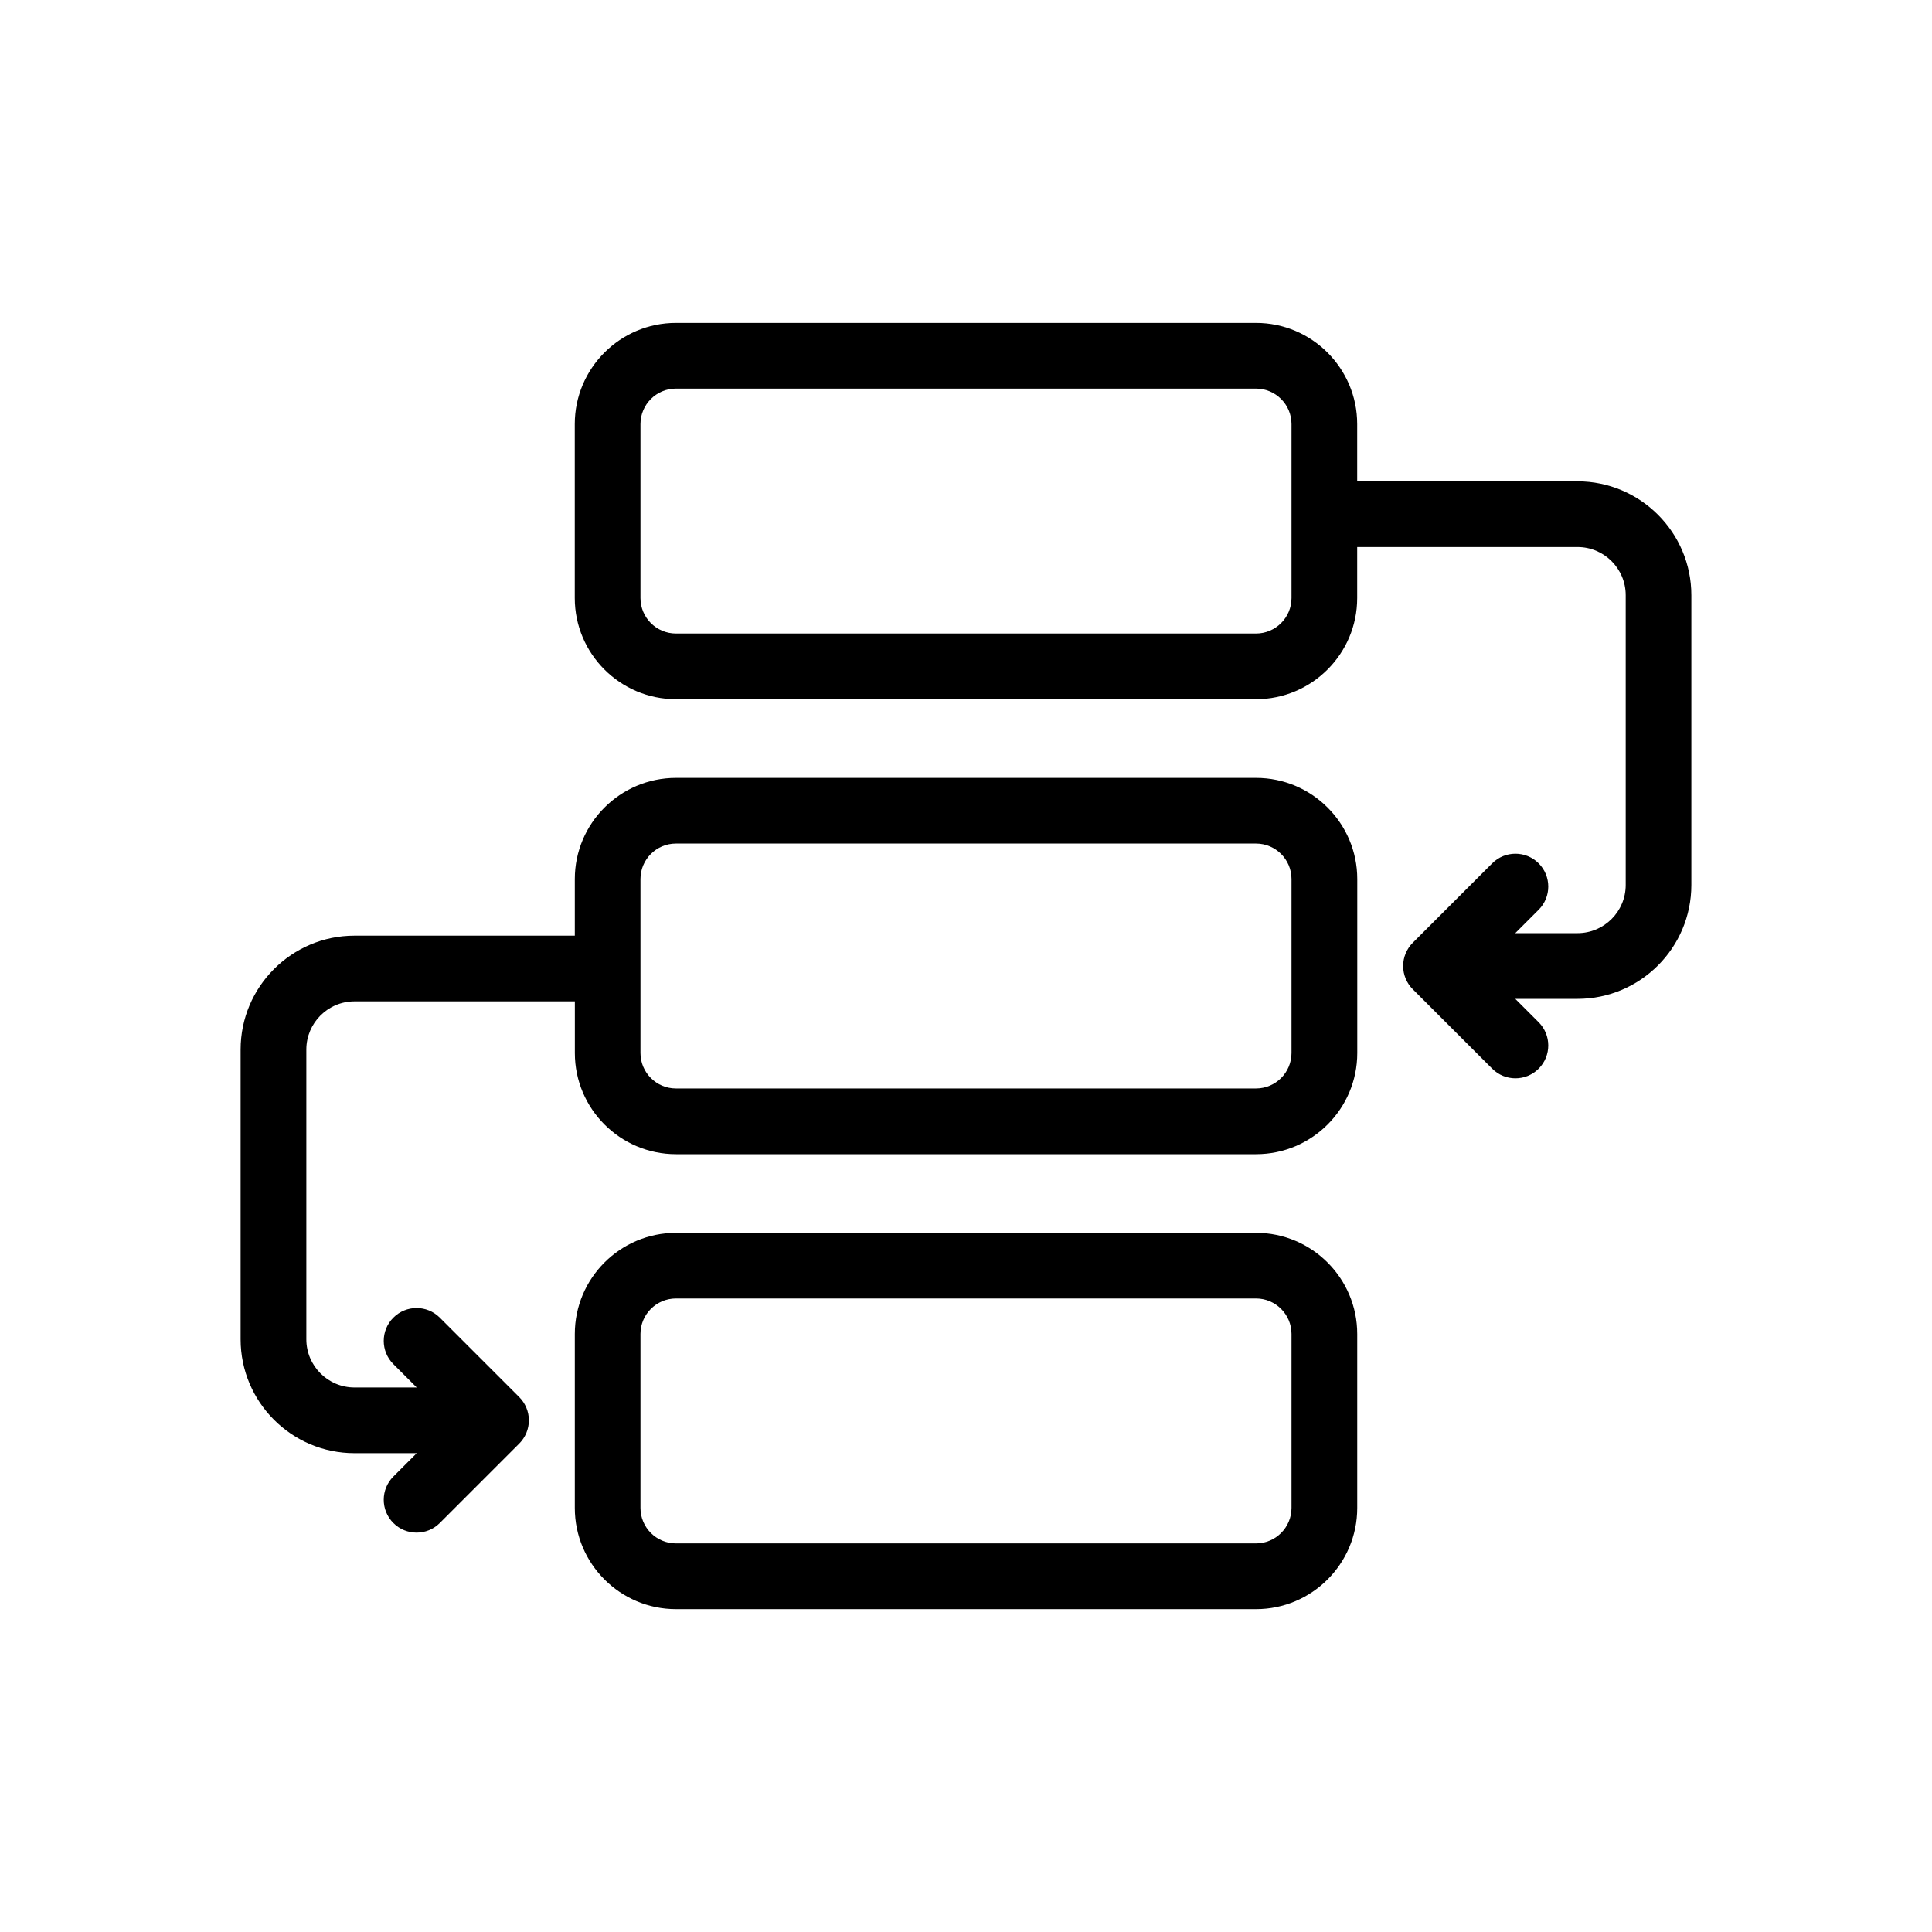
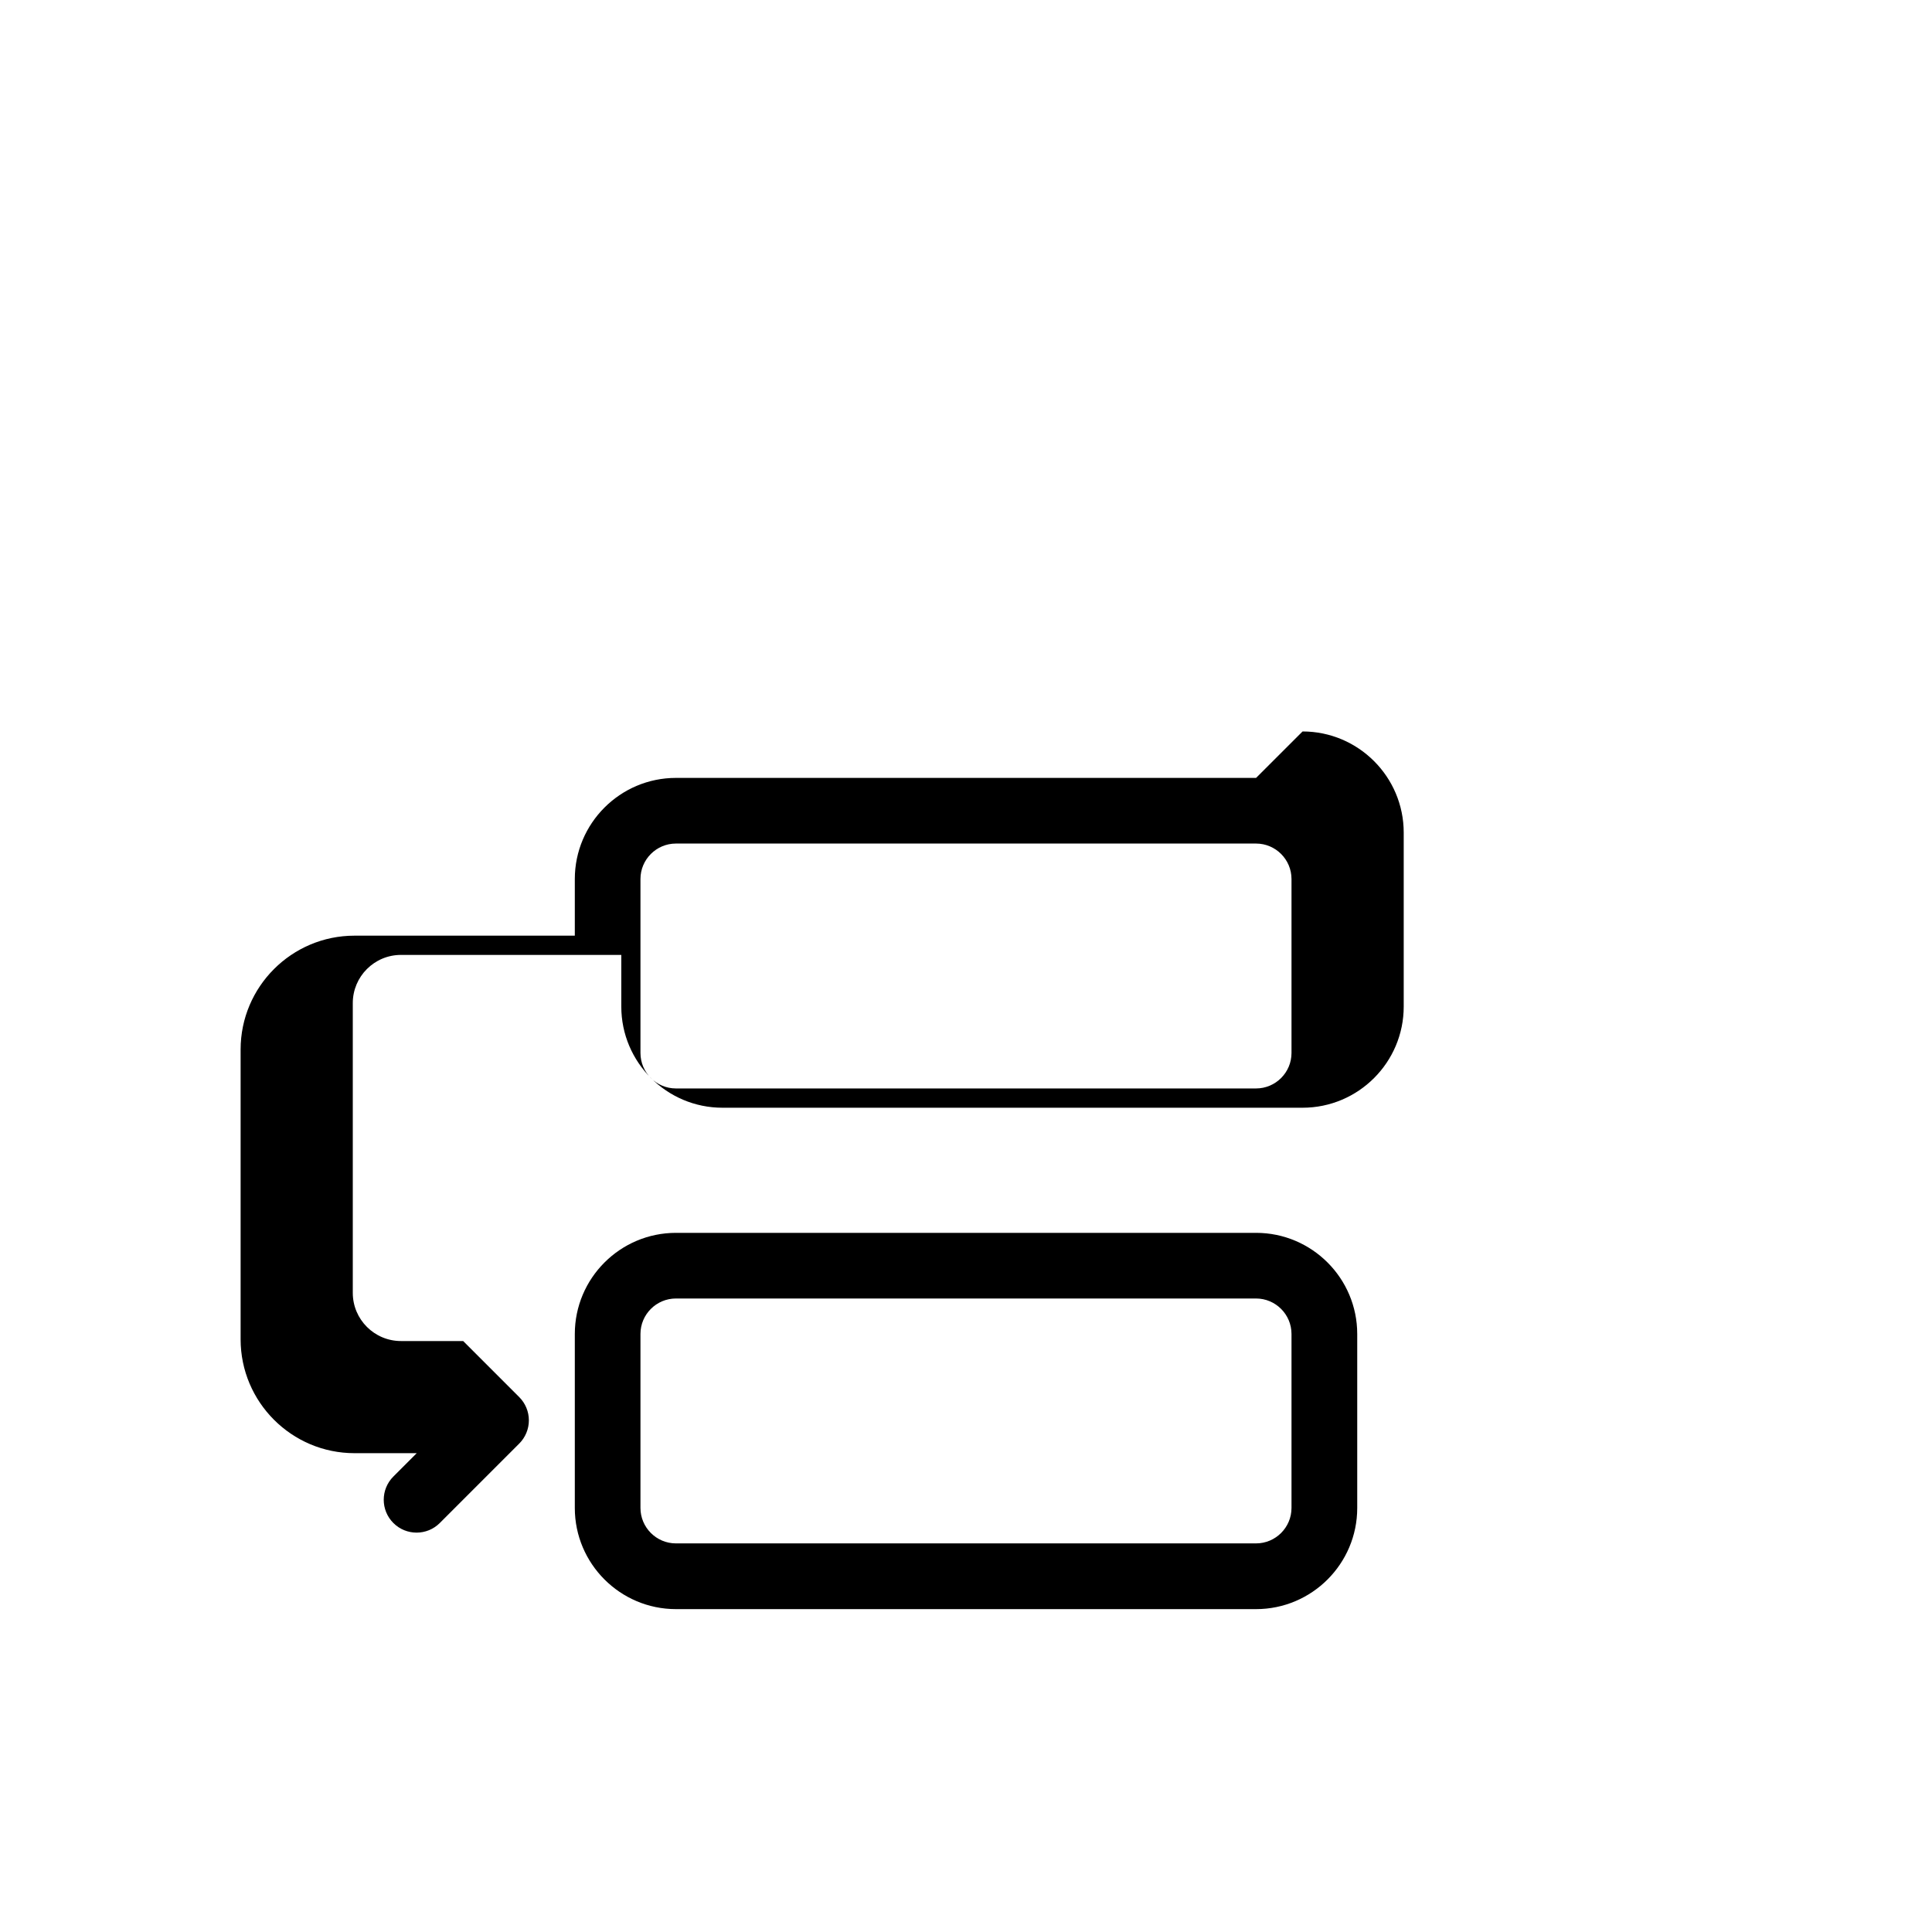
<svg xmlns="http://www.w3.org/2000/svg" id="uuid-e53a163b-6414-48b0-bbad-8b5f18bb3995" viewBox="0 0 500 500">
-   <path d="M325.07,201.32h-150.13c-14.43,0-26.18,11.74-26.18,26.18v14.65h-57.02c-16.25,0-29.47,13.22-29.47,29.47v74.99c0,16.25,13.22,29.47,29.47,29.47h16.11l-6.05,6.05c-3.32,3.32-3.32,8.7,0,12.02,1.66,1.66,3.83,2.49,6.01,2.49s4.35-.83,6.01-2.49l20.56-20.56c1.59-1.59,2.49-3.76,2.49-6.01s-.9-4.42-2.49-6.01l-20.56-20.56c-3.32-3.32-8.7-3.32-12.02,0-3.32,3.32-3.32,8.7,0,12.02l6.05,6.05h-16.1c-6.88,0-12.47-5.59-12.47-12.47v-74.99c0-6.88,5.59-12.47,12.47-12.47h57.02v13.37c0,14.43,11.74,26.18,26.18,26.18h150.13c14.43,0,26.18-11.74,26.18-26.18v-45.02c0-14.43-11.74-26.18-26.18-26.18ZM334.24,272.51c0,5.06-4.12,9.18-9.18,9.18h-150.13c-5.06,0-9.18-4.12-9.18-9.18v-45.02c0-5.06,4.12-9.18,9.18-9.18h150.13c5.06,0,9.18,4.12,9.18,9.18v45.02Z" />
+   <path d="M325.07,201.32h-150.13c-14.43,0-26.18,11.74-26.18,26.18v14.65h-57.02c-16.25,0-29.47,13.22-29.47,29.47v74.99c0,16.25,13.22,29.47,29.47,29.47h16.11l-6.05,6.05c-3.32,3.32-3.32,8.7,0,12.02,1.66,1.66,3.83,2.49,6.01,2.49s4.35-.83,6.01-2.49l20.56-20.56c1.59-1.59,2.49-3.76,2.49-6.01s-.9-4.42-2.49-6.01l-20.56-20.56l6.05,6.05h-16.1c-6.88,0-12.47-5.59-12.47-12.47v-74.99c0-6.88,5.59-12.47,12.47-12.47h57.02v13.37c0,14.43,11.74,26.18,26.18,26.18h150.13c14.43,0,26.18-11.74,26.18-26.18v-45.02c0-14.43-11.74-26.18-26.18-26.18ZM334.24,272.51c0,5.06-4.12,9.18-9.18,9.18h-150.13c-5.06,0-9.18-4.12-9.18-9.18v-45.02c0-5.06,4.12-9.18,9.18-9.18h150.13c5.06,0,9.18,4.12,9.18,9.18v45.02Z" />
  <path d="M325.07,319.06h-150.13c-14.43,0-26.18,11.74-26.18,26.18v45.02c0,14.43,11.74,26.18,26.18,26.18h150.13c14.43,0,26.18-11.74,26.18-26.18v-45.02c0-14.43-11.74-26.18-26.18-26.18ZM334.24,390.25c0,5.06-4.12,9.18-9.18,9.18h-150.13c-5.06,0-9.18-4.12-9.18-9.18v-45.02c0-5.06,4.12-9.18,9.18-9.18h150.13c5.06,0,9.18,4.12,9.18,9.18v45.02Z" />
-   <path d="M408.26,124.57h-57.02v-14.82c0-14.43-11.74-26.18-26.18-26.18h-150.13c-14.43,0-26.18,11.74-26.18,26.18v45.02c0,14.43,11.74,26.18,26.18,26.18h150.13c14.43,0,26.18-11.74,26.18-26.18v-13.2h57.02c6.88,0,12.47,5.59,12.47,12.47v74.99c0,6.88-5.59,12.47-12.47,12.47h-16.11l6.05-6.05c3.32-3.32,3.32-8.7,0-12.02-3.32-3.32-8.7-3.32-12.02,0l-20.56,20.56c-1.59,1.59-2.49,3.76-2.49,6.01s.9,4.42,2.49,6.01l20.56,20.56c1.66,1.66,3.83,2.49,6.01,2.49s4.35-.83,6.01-2.49c3.32-3.32,3.32-8.7,0-12.02l-6.05-6.05h16.1c16.25,0,29.47-13.22,29.47-29.47v-74.99c0-16.25-13.22-29.47-29.47-29.47ZM334.24,154.77c0,5.06-4.12,9.18-9.18,9.18h-150.13c-5.06,0-9.18-4.12-9.18-9.18v-45.02c0-5.06,4.12-9.18,9.18-9.18h150.13c5.06,0,9.18,4.12,9.18,9.18v45.02Z" />
</svg>